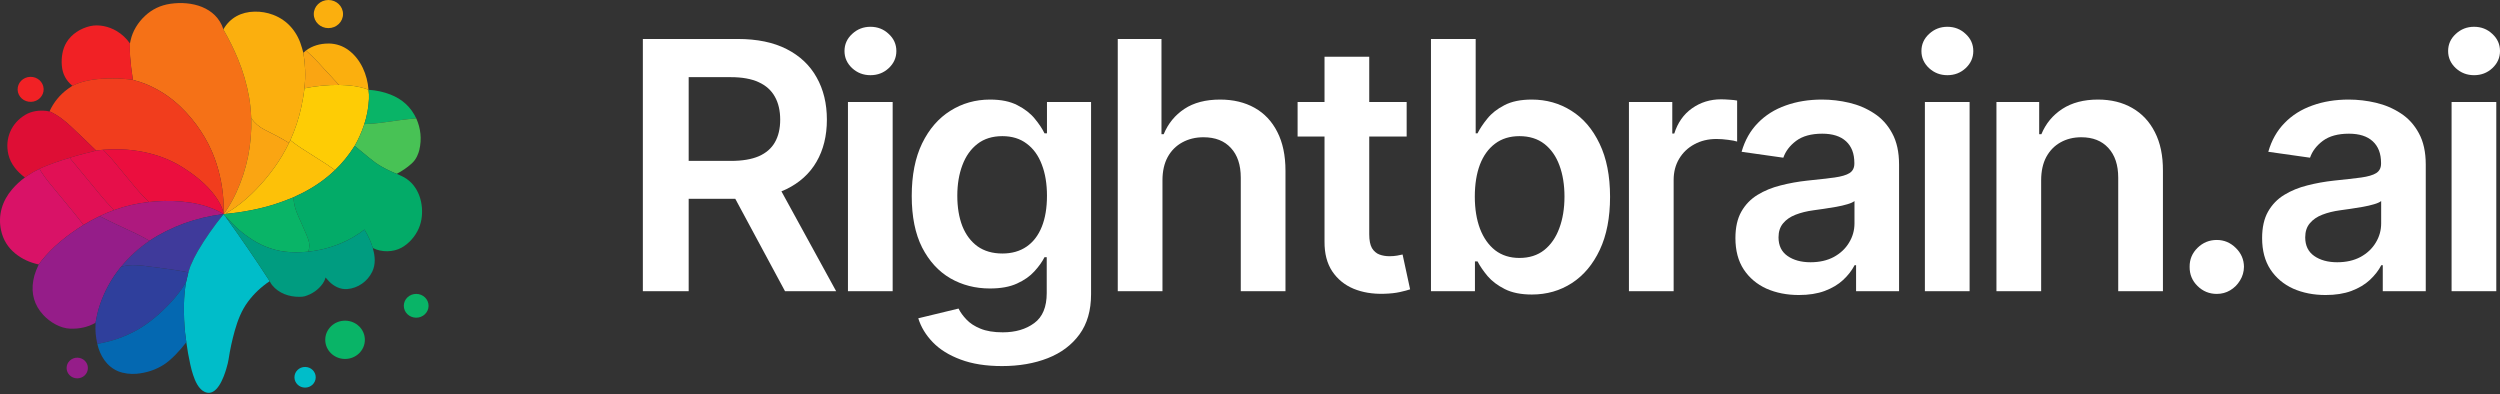
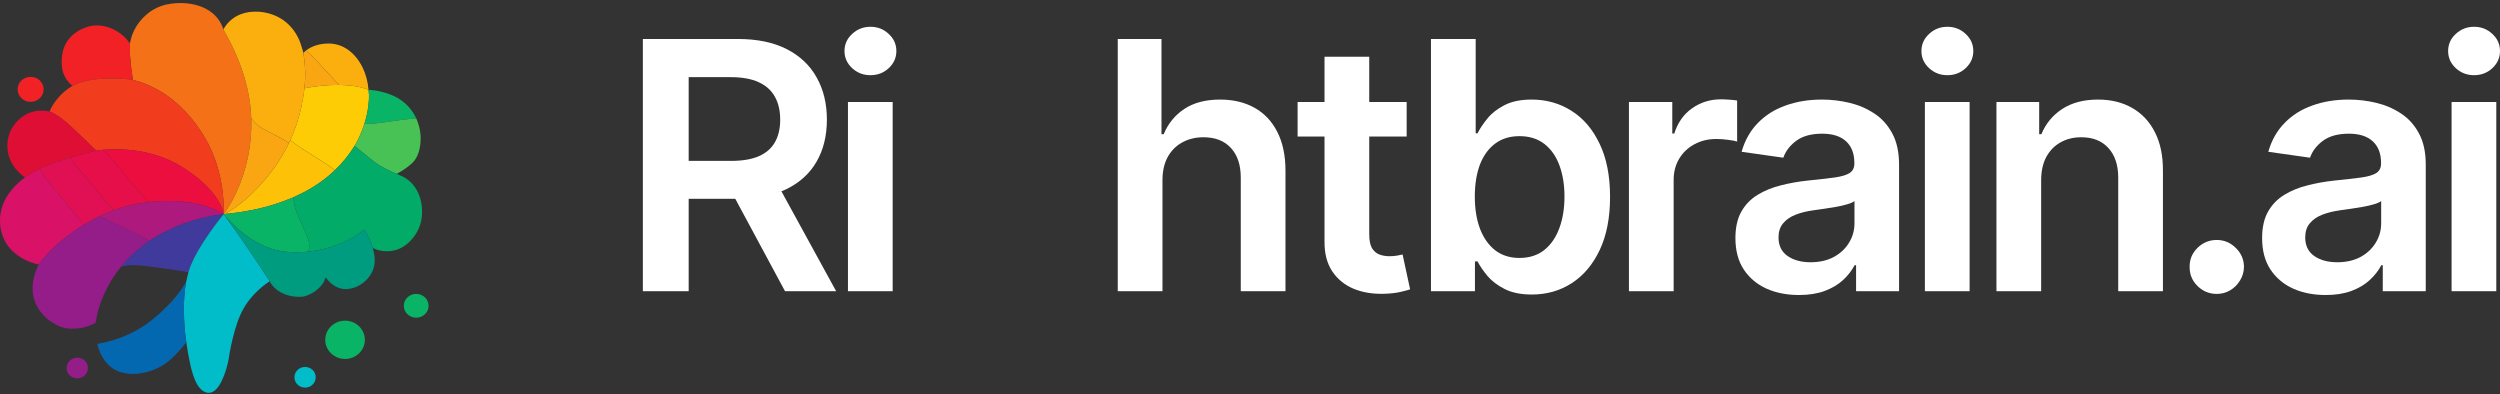
<svg xmlns="http://www.w3.org/2000/svg" fill="none" height="100%" overflow="visible" preserveAspectRatio="none" style="display: block;" viewBox="0 0 336 53" width="100%">
  <rect x="0" y="0" width="336" height="53" fill="#333333" stroke="none" />
  <g id="Vector">
-     <path d="M44.142 3.779C45.228 3.777 46.106 2.93 46.104 1.886C46.102 0.843 45.221 -0.002 44.136 3.00097e-06C43.05 0.002 42.172 0.849 42.173 1.893C42.175 2.937 43.057 3.781 44.142 3.779Z" fill="#FBAF0E" />
    <path d="M30.034 3.928L30.059 4.028L30.063 4.036C30.785 5.288 31.422 6.579 31.973 7.909C32.671 9.592 33.176 11.329 33.49 13.121C33.627 13.905 33.721 14.83 33.771 15.896C33.875 19.404 33.198 22.74 31.74 25.905C31.291 26.878 30.736 27.837 30.075 28.78C30.042 28.694 30.026 28.603 30.026 28.507C30.062 28.262 30.075 27.981 30.066 27.663C29.996 25.438 29.59 23.309 28.848 21.278C27.901 18.688 26.263 16.264 24.264 14.343C22.909 13.042 21.363 12.03 19.625 11.306C19.195 11.127 18.606 10.935 17.86 10.729C17.674 9.524 17.549 8.469 17.484 7.565C17.451 7.1 17.444 6.525 17.465 5.839C17.496 5.691 17.527 5.546 17.558 5.405C17.83 4.16 18.561 2.997 19.503 2.122C20.454 1.241 21.578 0.704 22.875 0.513C25.742 0.088 29.037 0.935 30.021 3.92L30.024 3.927L30.028 3.93L30.034 3.928Z" fill="#F57117" />
    <path d="M40.771 7.096C41.037 8.641 41.091 10.205 40.932 11.786C40.931 11.802 40.932 11.816 40.938 11.827C40.943 11.838 40.95 11.851 40.958 11.864C40.937 11.882 40.925 11.902 40.922 11.923C40.808 12.78 40.669 13.592 40.503 14.36C40.173 15.89 39.679 17.385 39.021 18.845L38.838 19.217C37.695 18.488 36.688 18.01 35.581 17.446C34.846 17.072 34.243 16.555 33.771 15.896C33.721 14.83 33.627 13.905 33.49 13.121C33.176 11.329 32.671 9.592 31.973 7.909C31.422 6.579 30.785 5.288 30.063 4.036L30.059 4.028L30.034 3.928C30.917 2.389 32.412 1.596 34.223 1.564C35.08 1.549 35.901 1.689 36.688 1.983C38.757 2.759 40.046 4.425 40.598 6.481C40.652 6.682 40.709 6.887 40.771 7.096Z" fill="#FBAF0E" />
    <path d="M17.465 5.839C17.444 6.525 17.451 7.1 17.484 7.565C17.549 8.469 17.674 9.524 17.86 10.729C16.935 10.599 16.01 10.536 15.083 10.54C13.27 10.549 11.357 10.715 9.73 11.529C8.874 10.834 8.4 9.931 8.31 8.82C8.223 7.747 8.387 6.607 8.937 5.697C9.612 4.58 10.821 3.812 12.104 3.514C13.283 3.241 14.631 3.552 15.668 4.167C16.383 4.591 16.982 5.148 17.465 5.839Z" fill="#F12125" />
    <path d="M44.115 5.852L44.183 5.848C45.192 5.862 46.096 6.172 46.894 6.777C48.522 8.013 49.368 10.063 49.52 12.014C49.523 12.03 49.521 12.045 49.514 12.06C49.341 11.986 49.196 11.932 49.079 11.898C48.191 11.634 47.283 11.484 46.353 11.448C46.089 11.437 45.823 11.426 45.556 11.415C44.119 9.852 43.172 8.827 42.715 8.339C42.268 7.862 41.737 7.344 41.122 6.785C41.989 6.143 43.03 5.856 44.115 5.852Z" fill="#FBAF0E" />
    <path d="M41.122 6.785C41.737 7.344 42.268 7.862 42.715 8.339C43.172 8.827 44.119 9.852 45.556 11.415C44.008 11.405 42.475 11.555 40.958 11.864C40.95 11.851 40.943 11.838 40.938 11.827C40.932 11.816 40.931 11.802 40.932 11.786C41.091 10.205 41.037 8.641 40.771 7.096L41.122 6.785Z" fill="#FAA512" />
    <path d="M4.177 13.688C5.142 13.655 5.898 12.877 5.864 11.949C5.831 11.021 5.021 10.295 4.056 10.328C3.091 10.361 2.335 11.139 2.369 12.067C2.402 12.995 3.212 13.721 4.177 13.688Z" fill="#F12125" />
    <path d="M17.86 10.729C18.606 10.935 19.195 11.127 19.625 11.306C21.363 12.03 22.909 13.042 24.264 14.343C26.263 16.264 27.901 18.688 28.848 21.278C29.59 23.309 29.996 25.438 30.066 27.663C30.075 27.981 30.062 28.262 30.026 28.507C29.884 28.065 29.738 27.702 29.587 27.417C28.747 25.829 27.311 24.437 25.819 23.355C24.972 22.741 24.197 22.251 23.494 21.887C20.567 20.37 17.126 19.859 13.858 20.128L12.917 20.231C11.834 19.169 10.745 18.126 9.651 17.1C8.754 16.258 7.859 15.521 6.723 15C6.707 14.992 6.693 14.982 6.682 14.97L6.664 14.951C7.219 13.742 8.038 12.741 9.121 11.946C9.32 11.8 9.523 11.661 9.73 11.529C11.357 10.715 13.27 10.549 15.083 10.54C16.01 10.536 16.935 10.599 17.86 10.729Z" fill="#F13D1D" />
    <path d="M45.556 11.415C45.823 11.426 46.089 11.437 46.353 11.448C47.283 11.484 48.191 11.634 49.079 11.898C49.196 11.932 49.341 11.986 49.514 12.06C49.52 12.062 49.525 12.066 49.531 12.069C49.588 12.476 49.607 12.888 49.587 13.305C49.532 14.457 49.324 15.584 48.963 16.684C48.609 17.749 48.175 18.724 47.663 19.61C46.887 20.844 46.005 21.929 45.017 22.866C44.447 22.453 44.073 22.191 43.896 22.079C42.132 20.959 40.986 20.228 40.458 19.886C40.036 19.612 39.558 19.265 39.021 18.845C39.679 17.385 40.173 15.89 40.503 14.36C40.669 13.592 40.808 12.78 40.922 11.923C40.925 11.902 40.937 11.882 40.958 11.864C42.475 11.555 44.008 11.405 45.556 11.415Z" fill="#FECC05" />
    <path d="M49.531 12.069C49.525 12.066 49.52 12.062 49.514 12.06C49.521 12.045 49.523 12.03 49.52 12.014C49.528 12.028 49.532 12.047 49.531 12.069Z" fill="#2F3F9C" />
    <path d="M55.943 15.906C54.343 16.049 53.261 16.209 51.328 16.486C50.649 16.582 49.86 16.649 48.963 16.684C49.324 15.584 49.532 14.457 49.587 13.305C49.607 12.888 49.588 12.476 49.531 12.069C50.555 12.128 51.541 12.343 52.49 12.713C54.081 13.334 55.232 14.398 55.943 15.906Z" fill="#09B467" />
    <path d="M6.664 14.951L6.682 14.97C6.693 14.982 6.707 14.992 6.723 15C7.859 15.521 8.754 16.258 9.651 17.1C10.745 18.126 11.834 19.169 12.917 20.231C12.869 20.244 12.823 20.258 12.778 20.275C12.724 20.296 12.678 20.31 12.64 20.32C11.814 20.512 10.993 20.725 10.177 20.957C9.898 21.037 9.626 21.122 9.36 21.212C8.044 21.601 6.805 22.039 5.644 22.527C5.594 22.548 5.478 22.605 5.294 22.699C4.73 22.967 4.189 23.275 3.67 23.622C3.554 23.699 3.446 23.777 3.348 23.854C2.287 23.075 1.42 22.024 1.124 20.758C0.631 18.649 1.497 16.546 3.42 15.421C4.28 14.917 5.285 14.793 6.292 14.912C6.423 14.928 6.536 14.951 6.63 14.982C6.635 14.984 6.64 14.984 6.645 14.982C6.649 14.981 6.654 14.978 6.656 14.974C6.661 14.967 6.664 14.96 6.664 14.951Z" fill="#DE0E35" />
    <path d="M55.943 15.906C56.558 17.282 56.696 18.697 56.358 20.152C56.301 20.402 56.201 20.679 56.061 20.983C55.88 21.375 55.625 21.717 55.297 22.007C54.703 22.535 54.043 22.987 53.317 23.364C52.599 23.08 51.9 22.743 51.221 22.352C50.638 22.018 50.103 21.609 49.584 21.183C48.948 20.661 48.308 20.136 47.663 19.61C48.175 18.724 48.609 17.749 48.963 16.684C49.86 16.649 50.649 16.582 51.328 16.486C53.261 16.209 54.343 16.049 55.943 15.906Z" fill="#48C255" />
    <path d="M38.838 19.217C37.724 21.531 36.234 23.572 34.422 25.453C33.57 26.338 32.663 27.127 31.699 27.821C31.332 28.085 30.957 28.326 30.575 28.544C30.524 28.573 30.482 28.593 30.45 28.604C30.437 28.609 30.426 28.618 30.419 28.629C30.395 28.669 30.41 28.704 30.463 28.735L30.089 28.775C30.079 28.776 30.069 28.774 30.058 28.77C30.064 28.773 30.069 28.776 30.075 28.78C30.736 27.837 31.291 26.878 31.74 25.905C33.198 22.74 33.875 19.404 33.771 15.896C34.243 16.555 34.846 17.072 35.581 17.446C36.688 18.01 37.695 18.488 38.838 19.217Z" fill="#FAA512" />
    <path d="M39.021 18.845C39.558 19.265 40.036 19.612 40.458 19.886C40.986 20.228 42.132 20.959 43.896 22.079C44.073 22.191 44.447 22.453 45.017 22.866C43.763 24.074 42.307 25.084 40.748 25.887C40.319 26.109 39.887 26.317 39.452 26.513C39.233 26.6 39.017 26.686 38.805 26.771C37.719 27.208 36.608 27.573 35.471 27.866C34.403 28.14 33.232 28.371 31.956 28.56C31.57 28.617 31.072 28.675 30.463 28.735C30.41 28.704 30.395 28.669 30.419 28.629C30.426 28.618 30.437 28.609 30.45 28.604C30.482 28.593 30.524 28.573 30.575 28.544C30.957 28.326 31.332 28.085 31.699 27.821C32.663 27.127 33.57 26.338 34.422 25.453C36.234 23.572 37.724 21.531 38.838 19.217L39.021 18.845Z" fill="#FDC108" />
    <path d="M53.317 23.364C53.532 23.457 53.741 23.549 53.944 23.641C56.064 24.598 56.902 26.922 56.697 29.067C56.586 30.224 56.137 31.255 55.348 32.16C54.939 32.63 54.473 33.009 53.95 33.297C52.849 33.904 51.278 33.928 50.141 33.347C50.114 33.321 50.099 33.301 50.094 33.286C49.853 32.513 49.523 31.775 49.102 31.071C49.064 31.008 49.034 30.949 49.012 30.895C49.01 30.889 49.006 30.884 49.001 30.88C48.996 30.876 48.991 30.873 48.984 30.871C48.978 30.869 48.971 30.869 48.965 30.87C48.958 30.872 48.952 30.875 48.947 30.878C48.042 31.581 47.054 32.165 45.981 32.629C44.533 33.255 43.017 33.653 41.432 33.822C41.622 33.27 41.621 32.723 41.428 32.18C41.31 31.847 41.155 31.464 40.963 31.031C40.839 30.752 40.543 30.081 40.074 29.017C39.695 28.154 39.466 27.43 39.452 26.513C39.887 26.317 40.319 26.109 40.748 25.887C42.307 25.084 43.763 24.074 45.017 22.866C46.005 21.929 46.887 20.844 47.663 19.61C48.308 20.136 48.948 20.661 49.584 21.183C50.103 21.609 50.638 22.018 51.221 22.352C51.9 22.743 52.599 23.08 53.317 23.364Z" fill="#03AB68" />
    <path d="M30.026 28.507C30.026 28.603 30.042 28.694 30.075 28.78C30.069 28.776 30.064 28.773 30.058 28.77C30.02 28.784 29.985 28.783 29.953 28.769C29.933 28.718 29.888 28.673 29.819 28.634C28.515 27.908 27.061 27.455 25.585 27.231C24.072 27.002 22.512 26.947 20.906 27.066C20.61 27.088 20.32 27.116 20.035 27.15C19.386 26.544 18.823 25.953 18.344 25.377C17.286 24.102 16.229 22.826 15.173 21.549C14.89 21.207 14.452 20.734 13.858 20.128C17.126 19.859 20.567 20.37 23.494 21.887C24.197 22.251 24.972 22.741 25.819 23.355C27.311 24.437 28.747 25.829 29.587 27.417C29.738 27.702 29.884 28.065 30.026 28.507Z" fill="#EB0E3E" />
    <path d="M13.858 20.128C14.452 20.734 14.89 21.207 15.173 21.549C16.229 22.826 17.286 24.102 18.344 25.377C18.823 25.953 19.386 26.544 20.035 27.15C18.418 27.324 16.852 27.685 15.337 28.234C14.652 27.559 13.981 26.817 13.323 26.008C12.69 25.229 11.369 23.631 9.36 21.212C9.626 21.122 9.898 21.037 10.177 20.957C10.993 20.725 11.814 20.512 12.64 20.32C12.678 20.31 12.724 20.296 12.778 20.275C12.823 20.258 12.869 20.244 12.917 20.231L13.858 20.128Z" fill="#E60F4A" />
    <path d="M9.36 21.212C11.369 23.631 12.69 25.229 13.323 26.008C13.981 26.817 14.652 27.559 15.337 28.234C14.678 28.473 14.03 28.745 13.395 29.05C12.652 29.407 11.927 29.801 11.221 30.233C10.739 29.596 10.247 28.973 9.744 28.364C8.733 27.14 7.722 25.915 6.713 24.69C6.196 24.063 5.723 23.4 5.294 22.699C5.478 22.605 5.594 22.548 5.644 22.527C6.805 22.039 8.044 21.601 9.36 21.212Z" fill="#E11055" />
    <path d="M5.294 22.699C5.723 23.4 6.196 24.063 6.713 24.69C7.722 25.915 8.733 27.14 9.744 28.364C10.247 28.973 10.739 29.596 11.221 30.233C9.078 31.563 7.085 33.144 5.536 35.092C5.51 35.126 5.457 35.202 5.378 35.322C5.327 35.401 5.269 35.474 5.207 35.543C4.022 35.297 2.981 34.815 2.086 34.097C1.055 33.27 0.404 32.208 0.133 30.91C-0.289 28.884 0.311 26.975 1.651 25.416C2.15 24.836 2.715 24.316 3.348 23.854C3.446 23.777 3.554 23.699 3.67 23.622C4.189 23.275 4.73 22.967 5.294 22.699Z" fill="#D91267" />
    <path d="M39.452 26.513C39.466 27.43 39.695 28.154 40.074 29.017C40.543 30.081 40.839 30.752 40.963 31.031C41.155 31.464 41.31 31.847 41.428 32.18C41.621 32.723 41.622 33.27 41.432 33.822C40.613 33.905 39.788 33.925 38.958 33.882C37.162 33.788 35.436 33.182 33.939 32.234C32.633 31.407 31.472 30.399 30.457 29.209C30.438 29.187 30.406 29.183 30.362 29.199L30.039 28.8C30.038 28.794 30.055 28.785 30.089 28.775L30.463 28.735C31.072 28.675 31.57 28.617 31.956 28.56C33.232 28.371 34.403 28.14 35.471 27.866C36.608 27.573 37.719 27.208 38.805 26.771C39.017 26.686 39.233 26.6 39.452 26.513Z" fill="#09B467" />
    <path d="M29.953 28.769C29.927 28.783 29.901 28.792 29.876 28.795C26.391 29.228 22.969 30.45 20.095 32.36C19.325 31.921 18.699 31.588 18.215 31.364C16.597 30.614 14.976 29.873 13.395 29.05C14.03 28.745 14.678 28.473 15.337 28.234C16.852 27.685 18.418 27.324 20.035 27.15C20.32 27.116 20.61 27.088 20.906 27.066C22.512 26.947 24.072 27.002 25.585 27.231C27.061 27.455 28.515 27.908 29.819 28.634C29.888 28.673 29.933 28.718 29.953 28.769Z" fill="#AE197E" />
    <path d="M29.953 28.769C29.985 28.783 30.02 28.784 30.058 28.77C30.069 28.774 30.079 28.776 30.089 28.775C30.055 28.785 30.038 28.794 30.039 28.8C28.73 30.409 27.584 32.052 26.599 33.728C26.245 34.331 25.91 35.009 25.593 35.761C25.539 35.89 25.448 36.167 25.321 36.594C23.368 36.235 21.395 35.986 19.427 35.738C18.308 35.597 17.348 35.567 16.269 35.848C17.366 34.503 18.641 33.34 20.095 32.36C22.969 30.45 26.391 29.228 29.876 28.795C29.901 28.792 29.927 28.783 29.953 28.769Z" fill="#3F3A9B" />
    <path d="M30.039 28.8L30.362 29.199C32.399 32.015 34.36 34.878 36.246 37.789C35.093 38.563 34.122 39.482 33.33 40.546C32.464 41.711 31.947 43.051 31.555 44.435C31.197 45.702 30.917 46.998 30.717 48.322C30.671 48.625 30.569 49.044 30.411 49.578C30.101 50.628 29.154 53.399 27.533 52.684C26.681 52.308 26.217 51.194 25.948 50.376C25.818 49.985 25.694 49.523 25.576 48.991C25.358 48.008 25.182 47.018 25.048 46.022C25.035 46.027 25.034 46.017 25.045 45.994C24.955 45.355 24.901 44.947 24.882 44.768C24.753 43.573 24.701 42.291 24.724 40.921C24.744 39.845 24.84 38.834 25.015 37.888L25.321 36.594C25.448 36.167 25.539 35.89 25.593 35.761C25.91 35.009 26.245 34.331 26.599 33.728C27.584 32.052 28.73 30.409 30.039 28.8Z" fill="#00BDC9" />
    <path d="M13.395 29.05C14.976 29.873 16.597 30.614 18.215 31.364C18.699 31.588 19.325 31.921 20.095 32.36C18.641 33.34 17.366 34.503 16.269 35.848C14.969 37.442 14.005 39.203 13.374 41.132C13.139 41.854 12.97 42.609 12.843 43.361C12.842 43.368 12.835 43.376 12.822 43.383C11.816 43.982 10.627 44.21 9.453 44.174C8.109 44.133 6.716 43.302 5.824 42.338C4.611 41.027 4.162 39.474 4.476 37.679C4.553 37.238 4.678 36.794 4.853 36.345C4.937 36.129 5.055 35.861 5.207 35.543C5.269 35.474 5.327 35.401 5.378 35.322C5.457 35.202 5.51 35.126 5.536 35.092C7.085 33.144 9.078 31.563 11.221 30.233C11.927 29.801 12.652 29.407 13.395 29.05Z" fill="#951D89" />
    <path d="M41.432 33.822C43.017 33.653 44.533 33.255 45.981 32.629C47.054 32.165 48.042 31.581 48.947 30.878C48.952 30.875 48.958 30.872 48.965 30.87C48.971 30.869 48.978 30.869 48.984 30.871C48.991 30.873 48.996 30.876 49.001 30.88C49.006 30.884 49.01 30.889 49.012 30.895C49.034 30.949 49.064 31.008 49.102 31.071C49.523 31.775 49.853 32.513 50.094 33.286C50.099 33.301 50.114 33.321 50.141 33.347C50.113 33.351 50.105 33.373 50.116 33.413C50.422 34.45 50.498 35.527 50.033 36.506C49.417 37.797 48.13 38.741 46.654 38.852C45.734 38.921 44.865 38.472 44.241 37.836C44.095 37.686 43.941 37.514 43.78 37.319L43.773 37.314L43.763 37.313L43.754 37.318L43.749 37.326C43.657 37.636 43.534 37.897 43.38 38.111C42.78 38.945 41.971 39.514 40.953 39.82C40.797 39.867 40.564 39.891 40.253 39.894C38.846 39.905 37.462 39.418 36.579 38.328C36.451 38.169 36.34 37.989 36.246 37.789C34.36 34.878 32.399 32.015 30.362 29.199C30.406 29.183 30.438 29.187 30.457 29.209C31.472 30.399 32.633 31.407 33.939 32.234C35.436 33.182 37.162 33.788 38.958 33.882C39.788 33.925 40.613 33.905 41.432 33.822Z" fill="#009C80" />
-     <path d="M25.321 36.594L25.015 37.888C24.427 38.896 23.726 39.832 22.912 40.697C21.613 42.08 20.13 43.377 18.507 44.303C16.836 45.255 15.027 45.893 13.081 46.216C12.861 45.293 12.782 44.361 12.845 43.419C12.846 43.406 12.838 43.394 12.822 43.383C12.835 43.376 12.842 43.368 12.843 43.361C12.97 42.609 13.139 41.854 13.374 41.132C14.005 39.203 14.969 37.442 16.269 35.848C17.348 35.567 18.308 35.597 19.427 35.738C21.395 35.986 23.368 36.235 25.321 36.594Z" fill="#2F3F9C" />
    <path d="M25.015 37.888C24.84 38.834 24.744 39.845 24.724 40.921C24.701 42.291 24.753 43.573 24.882 44.768C24.901 44.947 24.955 45.355 25.045 45.994C25.028 45.999 25.019 46.008 25.018 46.022C24.584 46.591 24.118 47.131 23.619 47.644C23.023 48.258 22.477 48.72 21.983 49.032C20.901 49.713 19.69 50.114 18.351 50.235C17.557 50.306 16.608 50.2 15.867 49.892C14.322 49.248 13.422 47.765 13.081 46.216C15.027 45.893 16.836 45.255 18.507 44.303C20.13 43.377 21.613 42.08 22.912 40.697C23.726 39.832 24.427 38.896 25.015 37.888Z" fill="#0468B1" />
    <path d="M55.95 39.5C55.032 39.492 54.28 40.202 54.272 41.085C54.264 41.968 55.003 42.69 55.922 42.698C56.841 42.706 57.592 41.996 57.6 41.113C57.608 40.23 56.869 39.507 55.95 39.5Z" fill="#09B467" />
    <path d="M46.38 43.098C44.91 43.096 43.717 44.245 43.714 45.666C43.711 47.087 44.901 48.24 46.371 48.243C47.841 48.245 49.035 47.096 49.038 45.675C49.04 44.254 47.851 43.101 46.38 43.098Z" fill="#09B467" />
    <path d="M25.045 45.994C25.034 46.017 25.035 46.027 25.048 46.022H25.018C25.019 46.008 25.028 45.999 25.045 45.994Z" fill="#2F3F9C" />
    <path d="M10.382 50.851C11.173 50.851 11.813 50.229 11.813 49.461C11.813 48.693 11.173 48.071 10.382 48.071C9.592 48.071 8.951 48.693 8.951 49.461C8.951 50.229 9.592 50.851 10.382 50.851Z" fill="#951D89" />
    <path d="M41.003 52.095C41.793 52.095 42.433 51.473 42.433 50.706C42.433 49.939 41.793 49.317 41.003 49.317C40.213 49.317 39.573 49.939 39.573 50.706C39.573 51.473 40.213 52.095 41.003 52.095Z" fill="#00BDC9" />
    <path d="M86.4 39.137V5.239H99.148C101.76 5.239 103.951 5.691 105.722 6.596C107.503 7.501 108.848 8.77 109.755 10.403C110.674 12.025 111.133 13.917 111.133 16.08C111.133 18.254 110.668 20.141 109.739 21.741C108.82 23.33 107.465 24.56 105.672 25.432C103.879 26.292 101.677 26.723 99.065 26.723H89.986V21.625H98.235C99.763 21.625 101.013 21.415 101.987 20.996C102.961 20.566 103.68 19.942 104.145 19.125C104.621 18.298 104.859 17.283 104.859 16.08C104.859 14.877 104.621 13.851 104.145 13.001C103.669 12.141 102.944 11.49 101.97 11.048C100.996 10.596 99.74 10.37 98.202 10.37H92.558V39.137H86.4ZM103.962 23.777L112.378 39.137H105.506L97.239 23.777H103.962Z" fill="white" />
    <path d="M113.965 39.137V13.713H119.974V39.137H113.965ZM116.986 10.105C116.035 10.105 115.216 9.79 114.53 9.161C113.844 8.521 113.501 7.754 113.501 6.861C113.501 5.956 113.844 5.189 114.53 4.56C115.216 3.92 116.035 3.6 116.986 3.6C117.949 3.6 118.768 3.92 119.443 4.56C120.129 5.189 120.472 5.956 120.472 6.861C120.472 7.754 120.129 8.521 119.443 9.161C118.768 9.79 117.949 10.105 116.986 10.105Z" fill="white" />
-     <path d="M134.671 49.2C132.513 49.2 130.659 48.908 129.11 48.323C127.561 47.749 126.316 46.977 125.375 46.005C124.435 45.035 123.782 43.959 123.416 42.778L128.828 41.47C129.071 41.967 129.425 42.458 129.89 42.943C130.355 43.44 130.98 43.848 131.766 44.168C132.563 44.499 133.564 44.665 134.77 44.665C136.475 44.665 137.886 44.251 139.003 43.423C140.121 42.607 140.68 41.261 140.68 39.385V34.568H140.381C140.071 35.186 139.618 35.821 139.02 36.472C138.433 37.123 137.653 37.669 136.679 38.11C135.717 38.552 134.505 38.772 133.044 38.772C131.085 38.772 129.309 38.315 127.716 37.399C126.133 36.472 124.872 35.092 123.931 33.261C123.002 31.418 122.537 29.112 122.537 26.342C122.537 23.55 123.002 21.195 123.931 19.274C124.872 17.343 126.139 15.881 127.732 14.888C129.326 13.884 131.102 13.382 133.061 13.382C134.555 13.382 135.783 13.636 136.746 14.143C137.72 14.64 138.494 15.241 139.07 15.948C139.645 16.643 140.082 17.299 140.381 17.917H140.713V13.713H146.639V39.55C146.639 41.724 146.119 43.523 145.079 44.946C144.038 46.37 142.616 47.434 140.813 48.141C139.009 48.847 136.962 49.2 134.671 49.2ZM134.721 34.072C135.993 34.072 137.078 33.763 137.974 33.145C138.871 32.527 139.551 31.639 140.016 30.48C140.481 29.321 140.713 27.931 140.713 26.309C140.713 24.709 140.481 23.308 140.016 22.105C139.562 20.902 138.887 19.97 137.991 19.308C137.105 18.634 136.015 18.298 134.721 18.298C133.382 18.298 132.264 18.645 131.368 19.341C130.471 20.036 129.796 20.99 129.342 22.204C128.889 23.407 128.662 24.775 128.662 26.309C128.662 27.865 128.889 29.228 129.342 30.397C129.807 31.556 130.488 32.461 131.384 33.112C132.292 33.752 133.404 34.072 134.721 34.072Z" fill="white" />
    <path d="M156.236 24.24V39.137H150.227V5.239H156.103V18.033H156.401C156.999 16.599 157.923 15.468 159.174 14.64C160.435 13.801 162.04 13.382 163.987 13.382C165.758 13.382 167.302 13.752 168.619 14.491C169.936 15.23 170.954 16.312 171.673 17.735C172.403 19.159 172.768 20.897 172.768 22.949V39.137H166.76V23.876C166.76 22.166 166.317 20.836 165.432 19.887C164.557 18.927 163.329 18.447 161.746 18.447C160.684 18.447 159.732 18.679 158.891 19.142C158.061 19.595 157.409 20.251 156.933 21.112C156.468 21.972 156.236 23.015 156.236 24.24Z" fill="white" />
    <path d="M189.055 13.713V18.348H174.397V13.713H189.055ZM178.016 7.622H184.025V31.49C184.025 32.295 184.147 32.913 184.39 33.343C184.645 33.763 184.977 34.05 185.386 34.204C185.795 34.359 186.249 34.436 186.747 34.436C187.123 34.436 187.466 34.408 187.776 34.353C188.097 34.298 188.341 34.248 188.507 34.204L189.519 38.888C189.198 38.999 188.739 39.12 188.142 39.252C187.555 39.385 186.836 39.462 185.984 39.484C184.479 39.528 183.123 39.302 181.917 38.806C180.711 38.298 179.753 37.514 179.045 36.455C178.348 35.396 178.005 34.072 178.016 32.483V7.622Z" fill="white" />
    <path d="M192.322 39.137V5.239H198.331V17.917H198.58C198.89 17.299 199.327 16.643 199.892 15.948C200.456 15.241 201.22 14.64 202.182 14.143C203.145 13.636 204.374 13.382 205.868 13.382C207.837 13.382 209.613 13.884 211.196 14.888C212.789 15.881 214.051 17.355 214.981 19.308C215.921 21.25 216.392 23.633 216.392 26.458C216.392 29.25 215.932 31.622 215.014 33.575C214.095 35.528 212.845 37.018 211.262 38.044C209.68 39.07 207.887 39.584 205.884 39.584C204.423 39.584 203.212 39.341 202.249 38.855C201.286 38.37 200.511 37.785 199.925 37.101C199.349 36.406 198.901 35.749 198.58 35.131H198.232V39.137H192.322ZM198.215 26.425C198.215 28.069 198.448 29.509 198.912 30.745C199.388 31.981 200.069 32.946 200.954 33.641C201.85 34.325 202.935 34.668 204.208 34.668C205.536 34.668 206.648 34.315 207.544 33.608C208.44 32.891 209.115 31.915 209.569 30.679C210.034 29.432 210.266 28.014 210.266 26.425C210.266 24.847 210.04 23.445 209.586 22.221C209.132 20.996 208.457 20.036 207.561 19.341C206.664 18.645 205.547 18.298 204.208 18.298C202.924 18.298 201.834 18.634 200.938 19.308C200.041 19.981 199.361 20.924 198.896 22.138C198.442 23.352 198.215 24.781 198.215 26.425Z" fill="white" />
    <path d="M218.929 39.137V13.713H224.755V17.95H225.021C225.486 16.483 226.283 15.352 227.411 14.557C228.551 13.752 229.851 13.349 231.312 13.349C231.644 13.349 232.015 13.366 232.424 13.399C232.845 13.421 233.193 13.459 233.47 13.514V19.026C233.216 18.938 232.812 18.861 232.258 18.794C231.716 18.717 231.191 18.679 230.681 18.679C229.586 18.679 228.601 18.916 227.727 19.39C226.864 19.854 226.183 20.499 225.685 21.327C225.187 22.154 224.938 23.109 224.938 24.19V39.137H218.929Z" fill="white" />
    <path d="M241.772 39.65C240.156 39.65 238.701 39.363 237.406 38.789C236.123 38.204 235.104 37.343 234.352 36.207C233.61 35.07 233.24 33.669 233.24 32.003C233.24 30.568 233.505 29.382 234.037 28.444C234.568 27.506 235.293 26.756 236.211 26.193C237.13 25.63 238.164 25.206 239.315 24.919C240.477 24.621 241.678 24.405 242.917 24.273C244.411 24.119 245.623 23.981 246.552 23.859C247.482 23.727 248.157 23.528 248.578 23.263C249.009 22.988 249.225 22.563 249.225 21.989V21.89C249.225 20.643 248.854 19.677 248.113 18.993C247.371 18.309 246.303 17.967 244.909 17.967C243.437 17.967 242.27 18.287 241.407 18.927C240.555 19.567 239.979 20.323 239.68 21.195L234.07 20.4C234.512 18.855 235.243 17.564 236.261 16.527C237.279 15.479 238.524 14.695 239.996 14.177C241.468 13.647 243.094 13.382 244.876 13.382C246.104 13.382 247.327 13.525 248.544 13.812C249.762 14.099 250.874 14.574 251.881 15.236C252.888 15.887 253.696 16.775 254.304 17.901C254.924 19.026 255.234 20.433 255.234 22.121V39.137H249.457V35.644H249.258C248.893 36.35 248.378 37.012 247.714 37.63C247.062 38.237 246.237 38.728 245.241 39.103C244.256 39.468 243.1 39.65 241.772 39.65ZM243.332 35.247C244.538 35.247 245.584 35.01 246.469 34.535C247.355 34.05 248.035 33.41 248.511 32.615C248.998 31.821 249.242 30.954 249.242 30.017V27.021C249.053 27.175 248.733 27.319 248.279 27.451C247.836 27.584 247.338 27.699 246.785 27.799C246.232 27.898 245.684 27.986 245.142 28.063C244.599 28.141 244.129 28.207 243.731 28.262C242.834 28.383 242.032 28.582 241.324 28.858C240.615 29.134 240.057 29.52 239.647 30.017C239.238 30.502 239.033 31.131 239.033 31.904C239.033 33.007 239.437 33.84 240.245 34.403C241.053 34.965 242.082 35.247 243.332 35.247Z" fill="white" />
    <path d="M258.705 39.137V13.713H264.714V39.137H258.705ZM261.726 10.105C260.775 10.105 259.956 9.79 259.27 9.161C258.584 8.521 258.24 7.754 258.24 6.861C258.24 5.956 258.584 5.189 259.27 4.56C259.956 3.92 260.775 3.6 261.726 3.6C262.689 3.6 263.508 3.92 264.183 4.56C264.869 5.189 265.212 5.956 265.212 6.861C265.212 7.754 264.869 8.521 264.183 9.161C263.508 9.79 262.689 10.105 261.726 10.105Z" fill="white" />
    <path d="M274.331 24.24V39.137H268.322V13.713H274.066V18.033H274.365C274.951 16.61 275.886 15.479 277.17 14.64C278.465 13.801 280.064 13.382 281.967 13.382C283.727 13.382 285.259 13.757 286.565 14.508C287.882 15.258 288.9 16.345 289.619 17.768C290.35 19.192 290.709 20.919 290.698 22.949V39.137H284.689V23.876C284.689 22.177 284.247 20.847 283.361 19.887C282.487 18.927 281.275 18.447 279.726 18.447C278.675 18.447 277.74 18.679 276.921 19.142C276.113 19.595 275.477 20.251 275.012 21.112C274.558 21.972 274.331 23.015 274.331 24.24Z" fill="white" />
    <path d="M297.938 39.501C296.931 39.501 296.068 39.148 295.348 38.441C294.629 37.735 294.275 36.874 294.286 35.859C294.275 34.866 294.629 34.017 295.348 33.31C296.068 32.604 296.931 32.251 297.938 32.251C298.912 32.251 299.758 32.604 300.477 33.31C301.208 34.017 301.579 34.866 301.59 35.859C301.579 36.532 301.401 37.145 301.058 37.697C300.726 38.248 300.284 38.69 299.73 39.021C299.188 39.341 298.591 39.501 297.938 39.501Z" fill="white" />
    <path d="M312.56 39.65C310.944 39.65 309.489 39.363 308.194 38.789C306.91 38.204 305.892 37.343 305.14 36.207C304.398 35.07 304.028 33.669 304.028 32.003C304.028 30.568 304.293 29.382 304.824 28.444C305.356 27.506 306.08 26.756 306.999 26.193C307.917 25.63 308.952 25.206 310.103 24.919C311.265 24.621 312.466 24.405 313.705 24.273C315.199 24.119 316.411 23.981 317.34 23.859C318.27 23.727 318.945 23.528 319.365 23.263C319.797 22.988 320.013 22.563 320.013 21.989V21.89C320.013 20.643 319.642 19.677 318.901 18.993C318.159 18.309 317.091 17.967 315.697 17.967C314.225 17.967 313.058 18.287 312.194 18.927C311.342 19.567 310.767 20.323 310.468 21.195L304.858 20.4C305.3 18.855 306.031 17.564 307.049 16.527C308.067 15.479 309.312 14.695 310.784 14.177C312.255 13.647 313.882 13.382 315.664 13.382C316.892 13.382 318.115 13.525 319.332 13.812C320.549 14.099 321.662 14.574 322.669 15.236C323.676 15.887 324.484 16.775 325.092 17.901C325.712 19.026 326.022 20.433 326.022 22.121V39.137H320.245V35.644H320.046C319.681 36.35 319.166 37.012 318.502 37.63C317.849 38.237 317.025 38.728 316.029 39.103C315.044 39.468 313.888 39.65 312.56 39.65ZM314.12 35.247C315.326 35.247 316.372 35.01 317.257 34.535C318.143 34.05 318.823 33.41 319.299 32.615C319.786 31.821 320.029 30.954 320.029 30.017V27.021C319.841 27.175 319.52 27.319 319.067 27.451C318.624 27.584 318.126 27.699 317.573 27.799C317.019 27.898 316.472 27.986 315.929 28.063C315.387 28.141 314.917 28.207 314.518 28.262C313.622 28.383 312.82 28.582 312.111 28.858C311.403 29.134 310.844 29.52 310.435 30.017C310.025 30.502 309.821 31.131 309.821 31.904C309.821 33.007 310.225 33.84 311.032 34.403C311.84 34.965 312.869 35.247 314.12 35.247Z" fill="white" />
    <path d="M329.493 39.137V13.713H335.502V39.137H329.493ZM332.514 10.105C331.562 10.105 330.744 9.79 330.057 9.161C329.371 8.521 329.028 7.754 329.028 6.861C329.028 5.956 329.371 5.189 330.057 4.56C330.744 3.92 331.562 3.6 332.514 3.6C333.477 3.6 334.296 3.92 334.971 4.56C335.657 5.189 336 5.956 336 6.861C336 7.754 335.657 8.521 334.971 9.161C334.296 9.79 333.477 10.105 332.514 10.105Z" fill="white" />
  </g>
</svg>